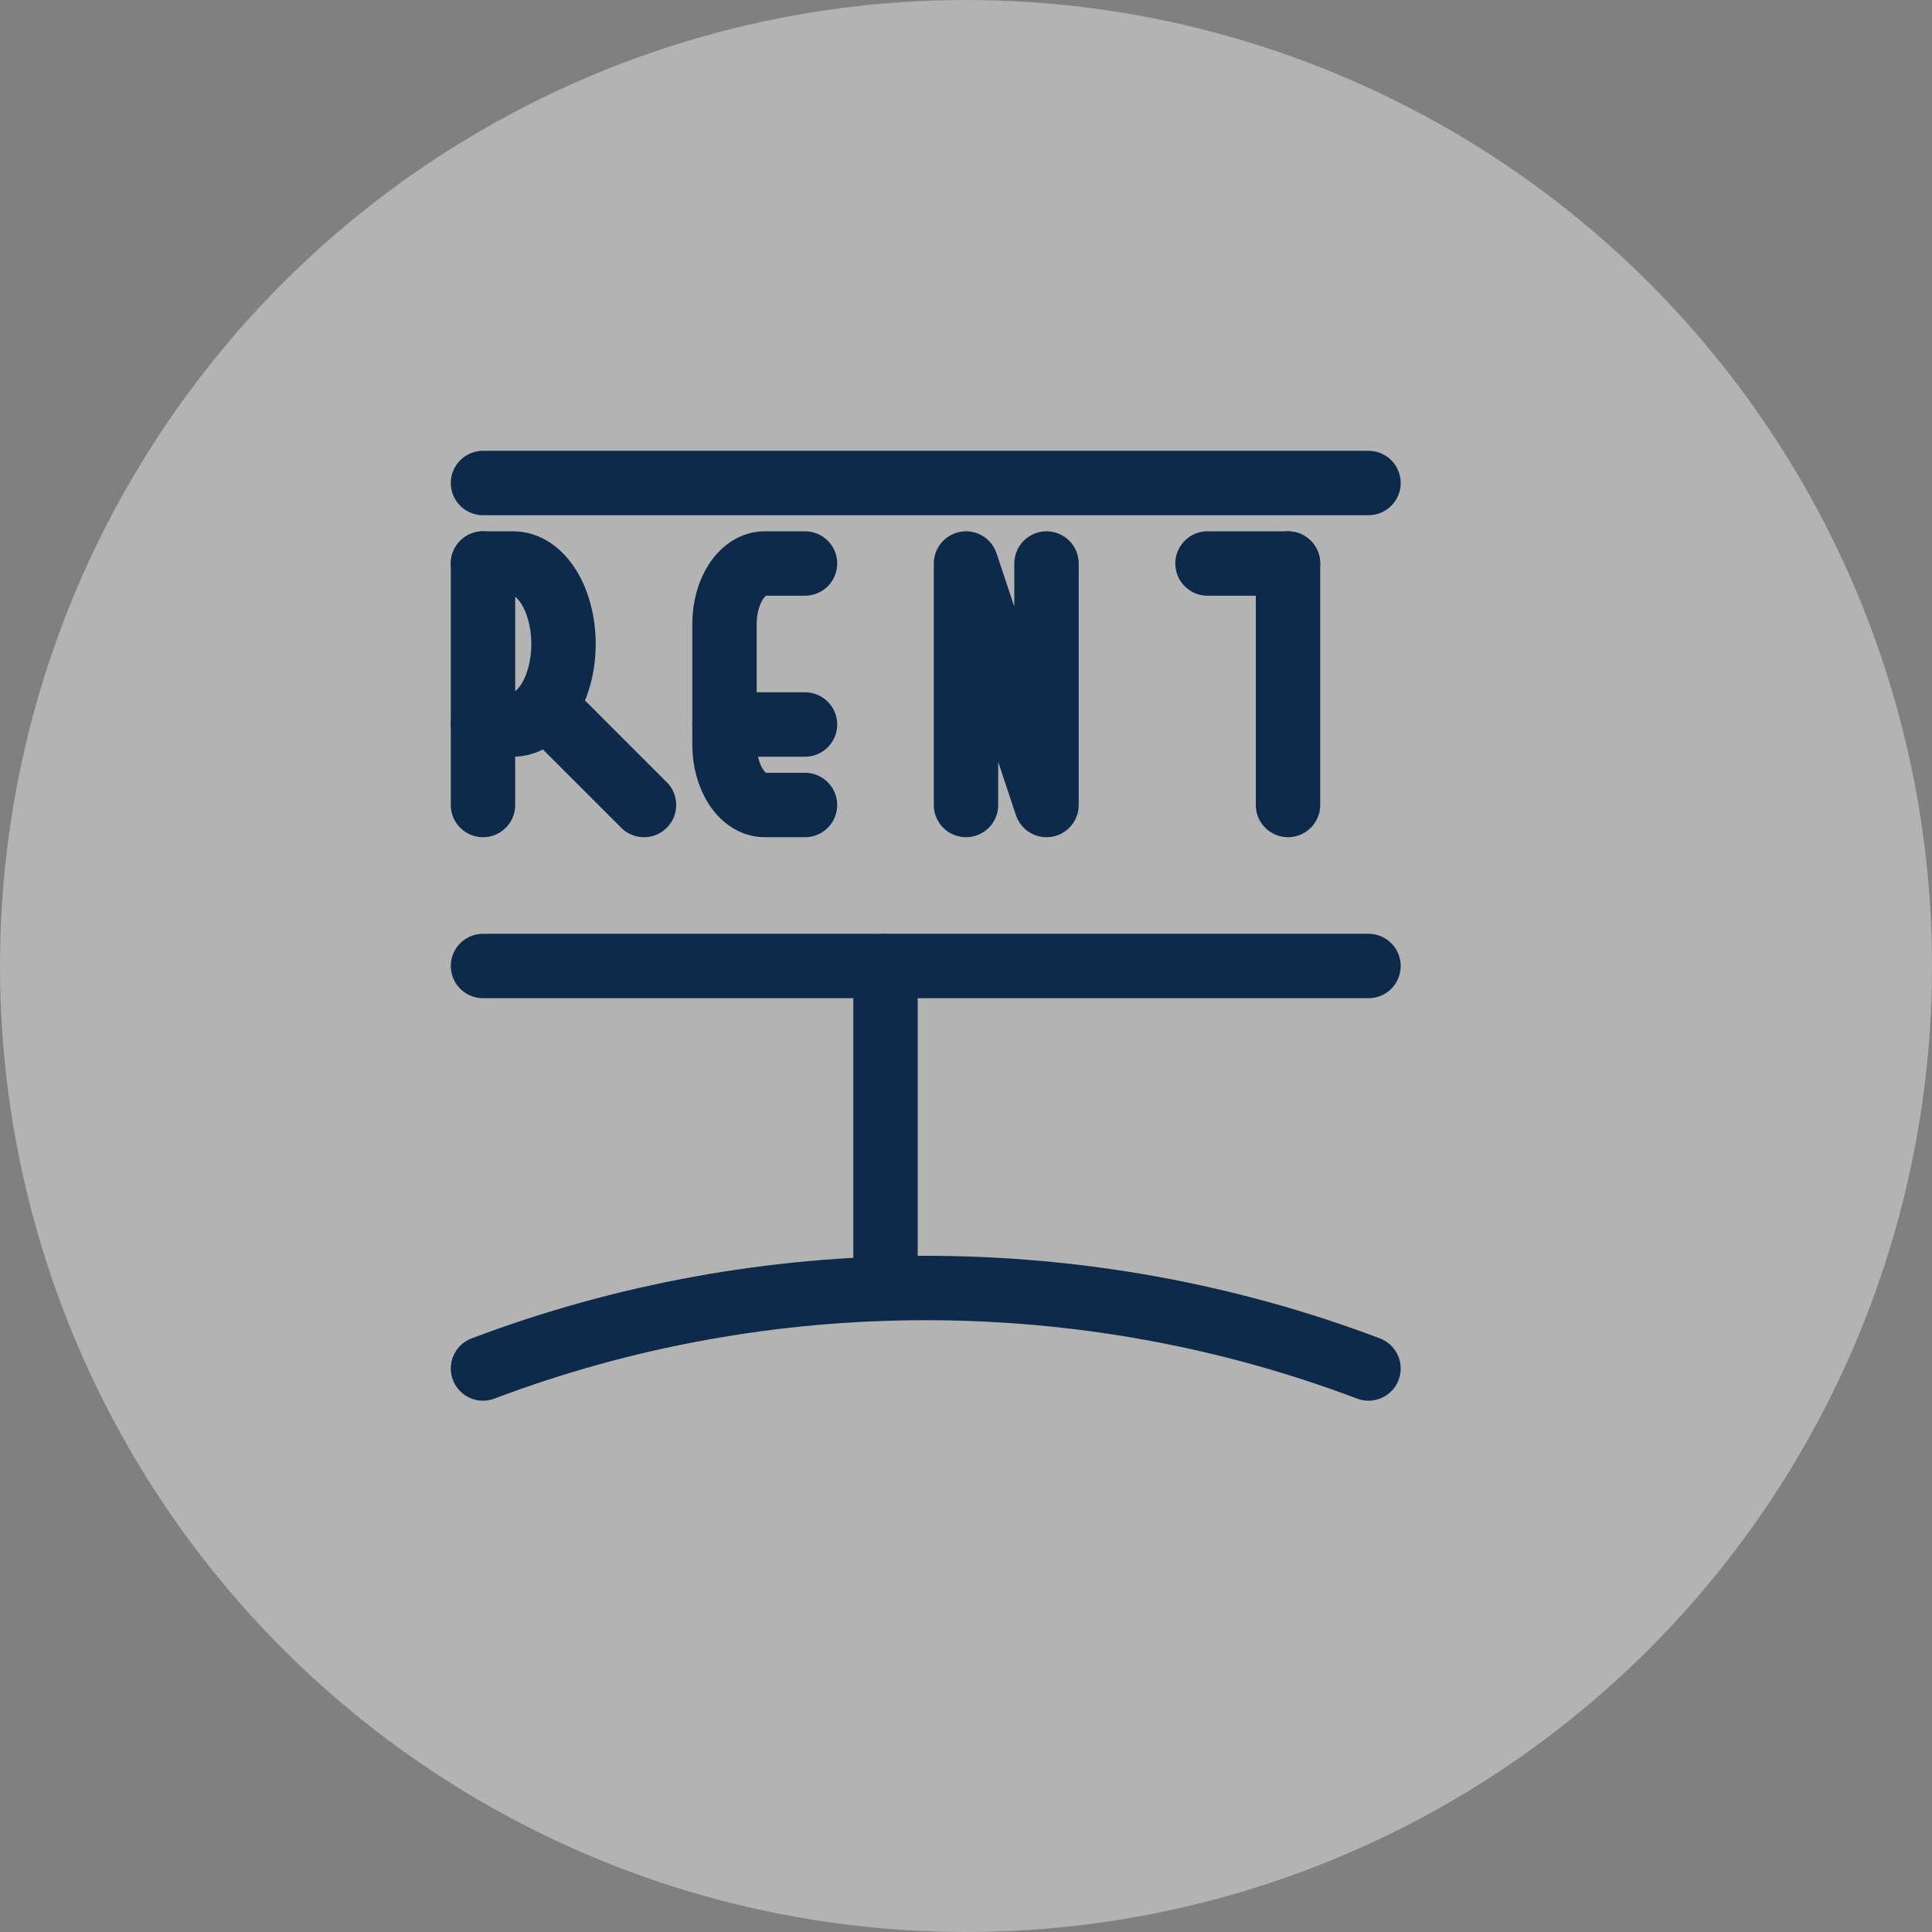
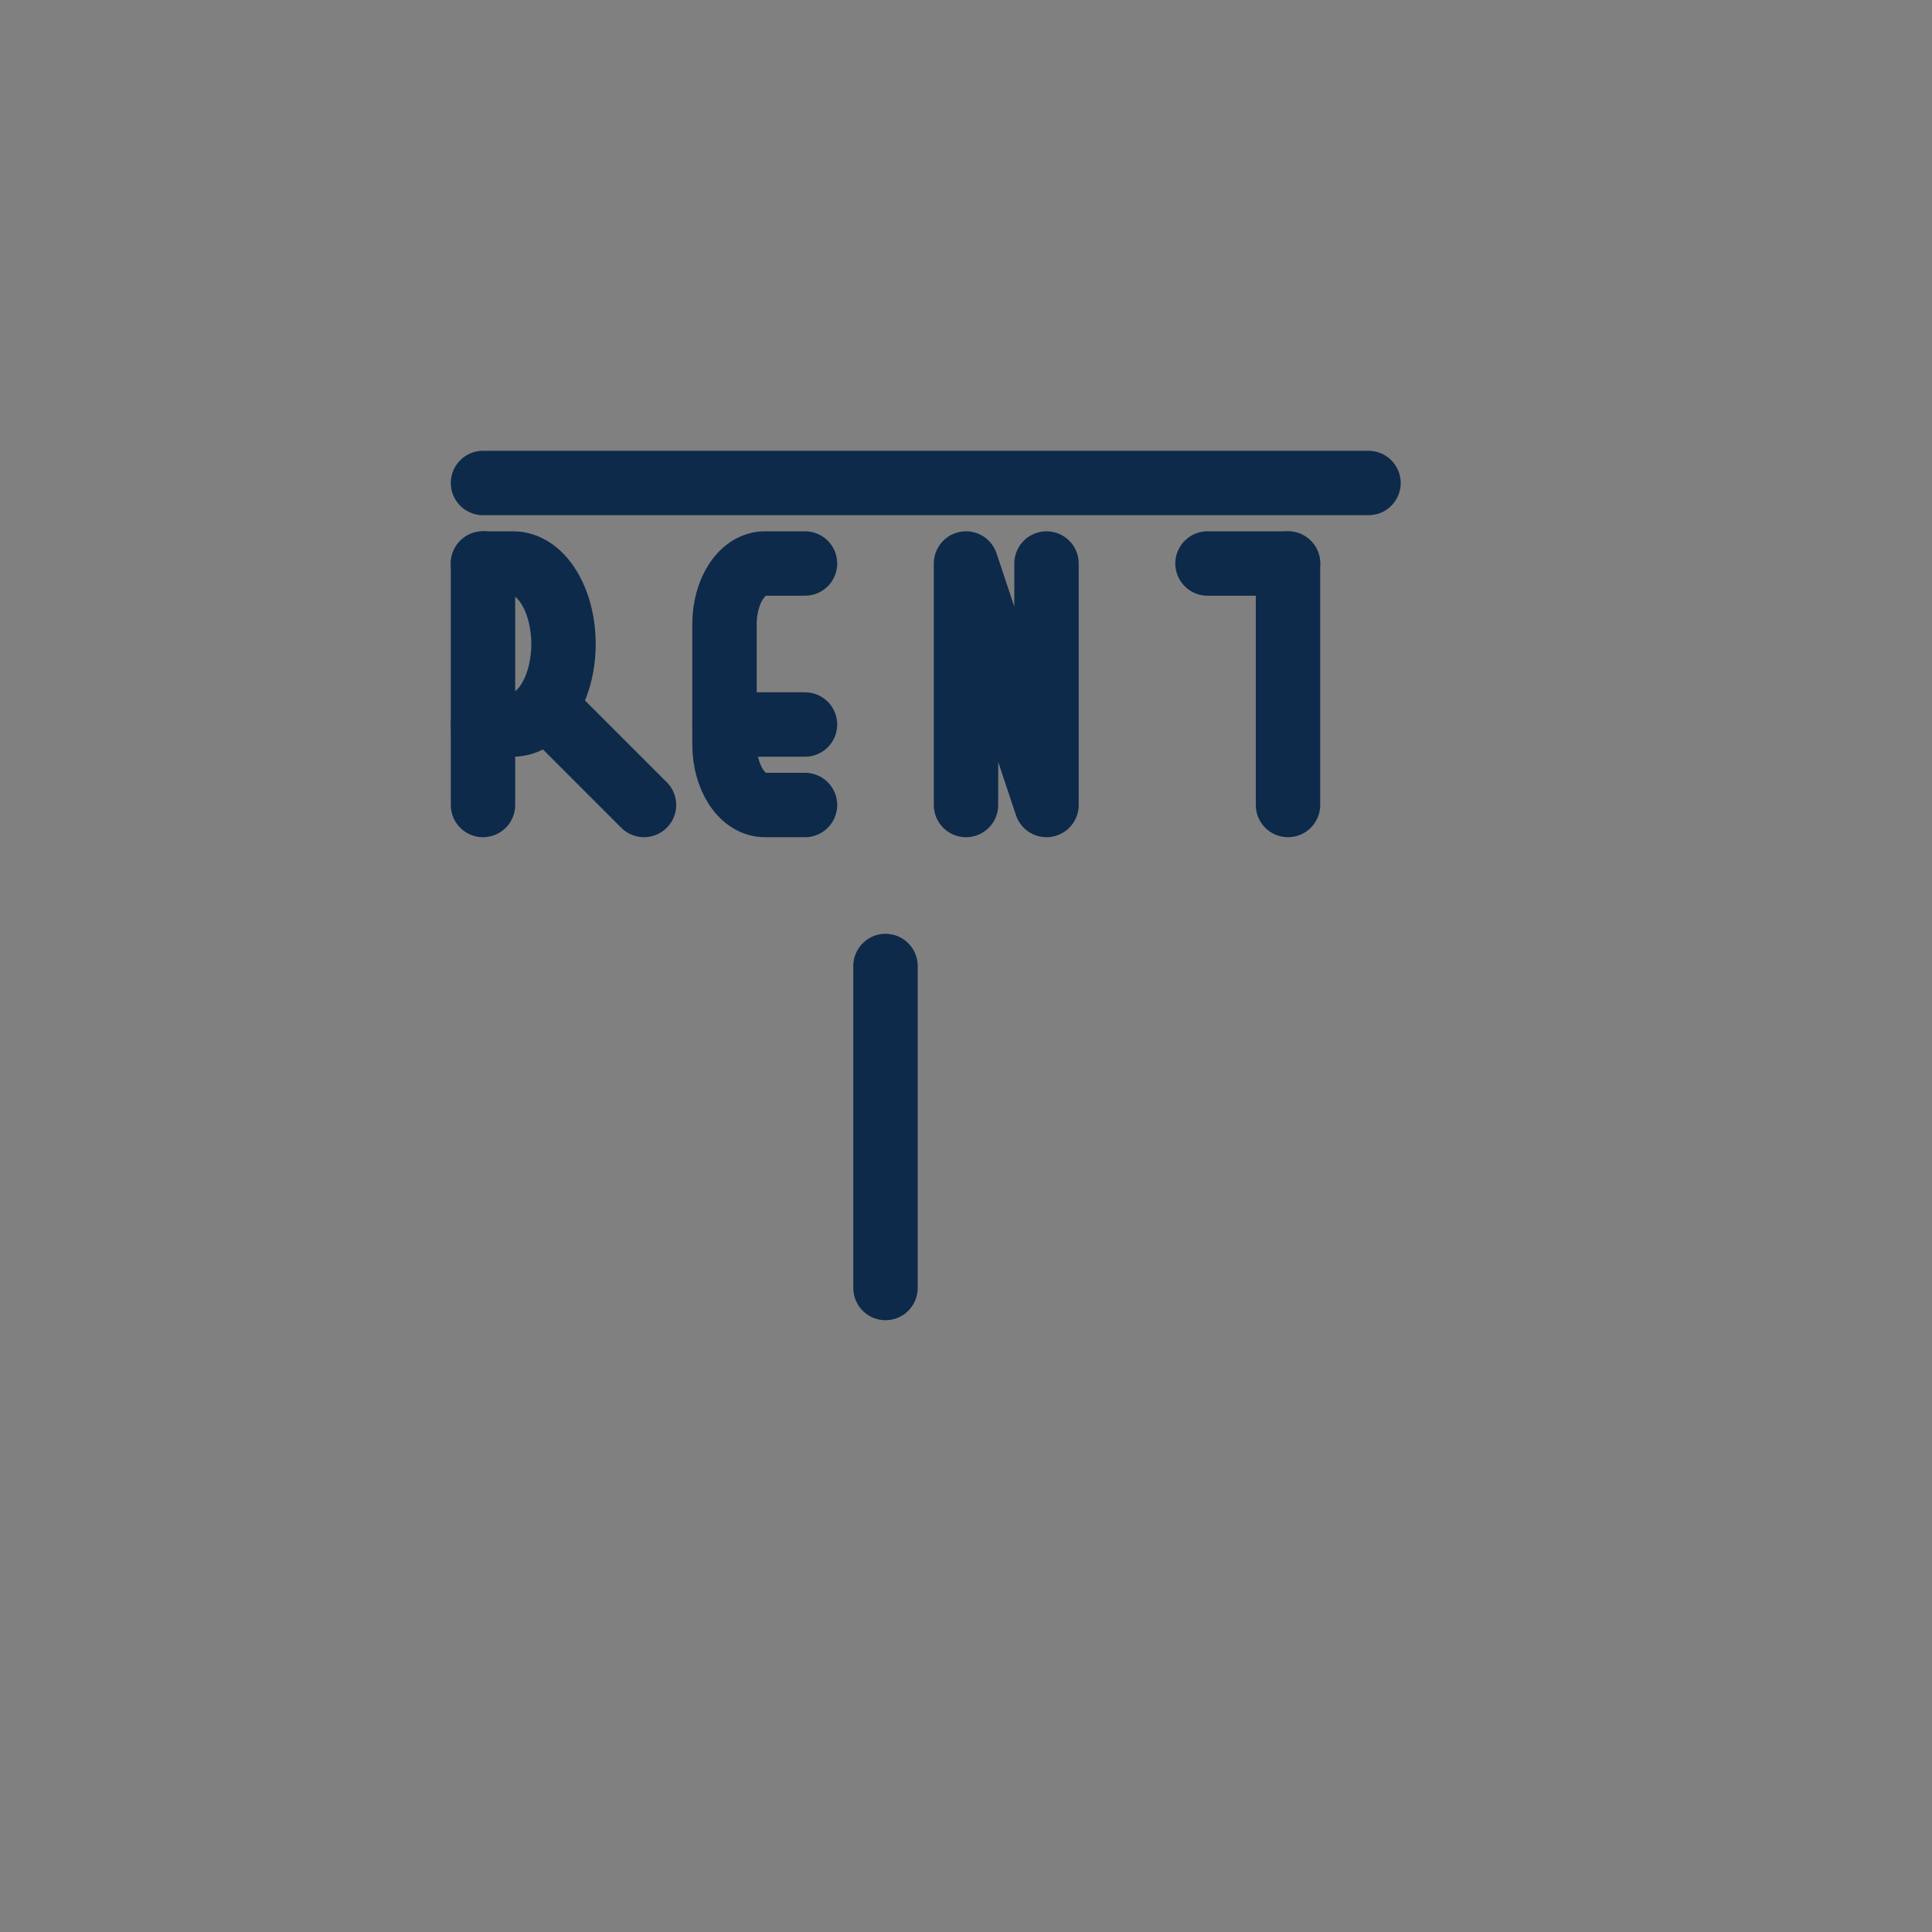
<svg xmlns="http://www.w3.org/2000/svg" width="24" height="24" viewBox="0 0 24 24" fill="none">
  <rect x="0" y="0" width="24" height="24" fill="#808080" stroke="none" />
-   <circle cx="12" cy="12" r="12" fill="white" fill-opacity="0.4" />
  <path d="M16 10V7" stroke="#0E2A4A" stroke-width="0.8" stroke-linecap="round" stroke-linejoin="round" />
  <path d="M15 7H16" stroke="#0E2A4A" stroke-width="0.8" stroke-linecap="round" stroke-linejoin="round" />
  <path d="M6 10V7" stroke="#0E2A4A" stroke-width="0.8" stroke-linecap="round" stroke-linejoin="round" />
  <path d="M6 7H6.375C6.541 7 6.7 7.105 6.817 7.293C6.934 7.48 7 7.735 7 8C7 8.265 6.934 8.52 6.817 8.707C6.7 8.895 6.541 9 6.375 9H6" stroke="#0E2A4A" stroke-width="0.8" stroke-linecap="round" stroke-linejoin="round" />
  <path d="M8 10L7 9" stroke="#0E2A4A" stroke-width="0.8" stroke-linecap="round" stroke-linejoin="round" />
  <path d="M12 10V7L13 10V7" stroke="#0E2A4A" stroke-width="0.8" stroke-linecap="round" stroke-linejoin="round" />
  <path d="M10 10H9.5C9.367 10 9.24 9.921 9.146 9.78C9.053 9.64 9 9.449 9 9.25V7.75C9 7.652 9.013 7.554 9.038 7.463C9.063 7.372 9.1 7.289 9.146 7.22C9.24 7.079 9.367 7 9.5 7H10" stroke="#0E2A4A" stroke-width="0.8" stroke-linecap="round" stroke-linejoin="round" />
  <path d="M9 9H10" stroke="#0E2A4A" stroke-width="0.8" stroke-linecap="round" stroke-linejoin="round" />
  <path d="M6 6H17" stroke="#0E2A4A" stroke-width="0.8" stroke-linecap="round" stroke-linejoin="round" />
-   <path d="M17 12H6" stroke="#0E2A4A" stroke-width="0.8" stroke-linecap="round" stroke-linejoin="round" />
  <path d="M11 12V16" stroke="#0E2A4A" stroke-width="0.8" stroke-linecap="round" stroke-linejoin="round" />
-   <path d="M6 17C7.743 16.34 9.612 16 11.5 16C13.388 16 15.257 16.34 17 17" stroke="#0E2A4A" stroke-width="0.8" stroke-linecap="round" stroke-linejoin="round" />
</svg>